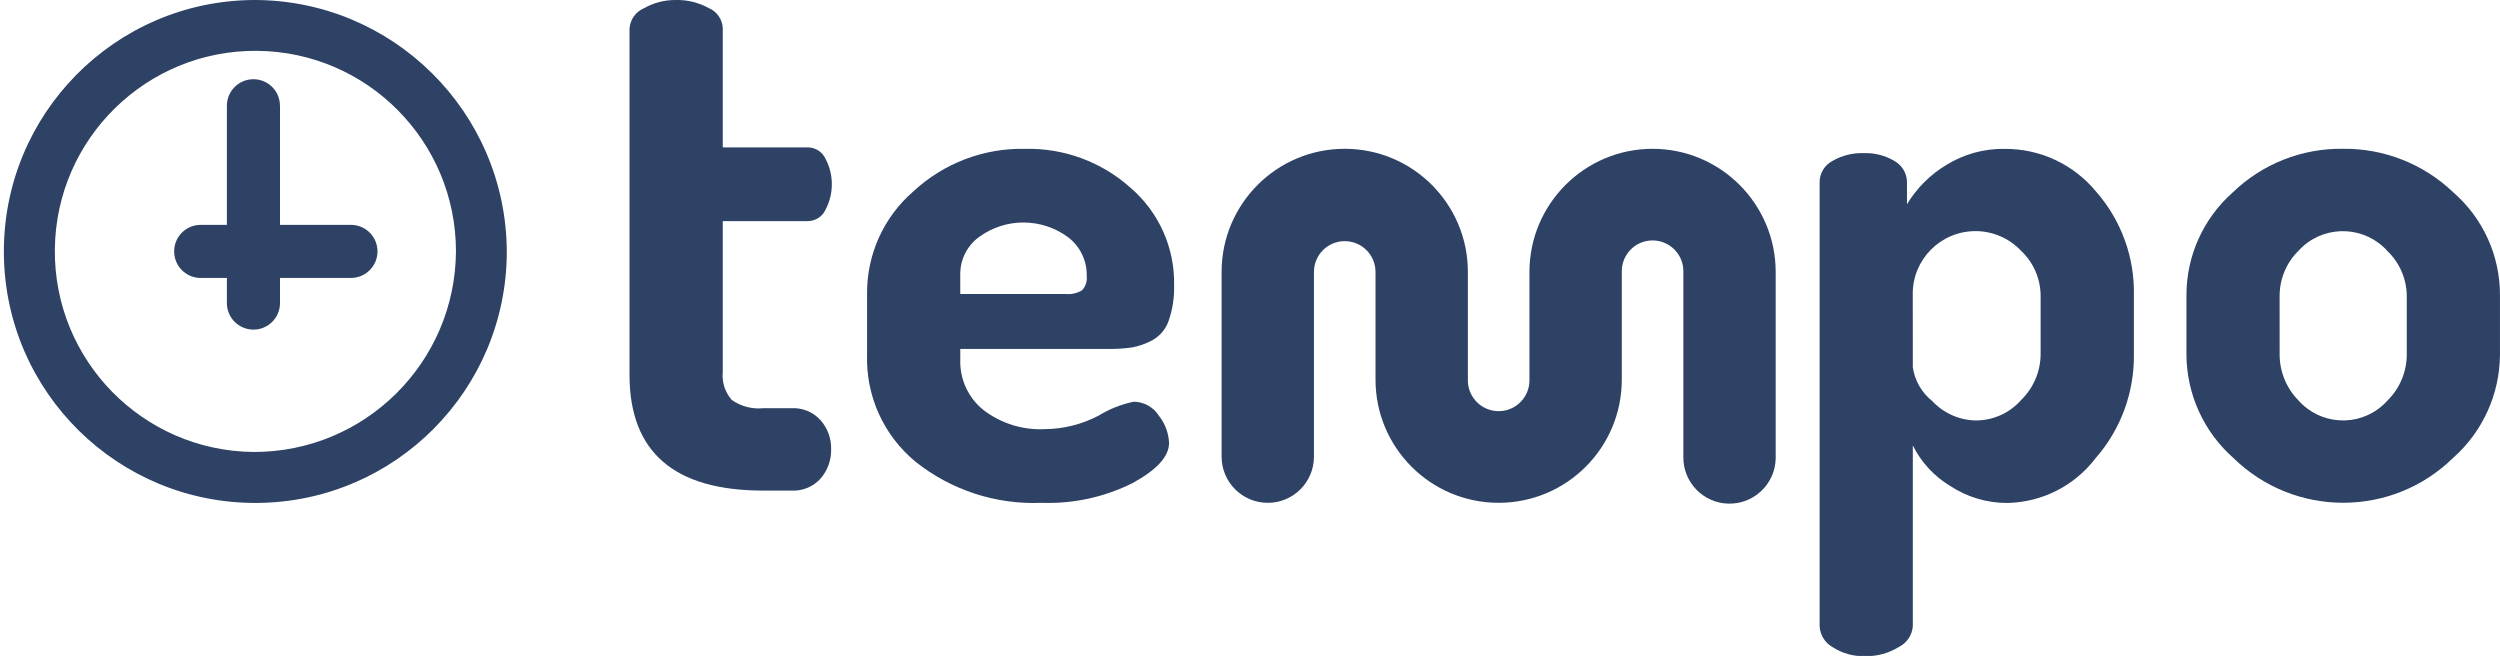
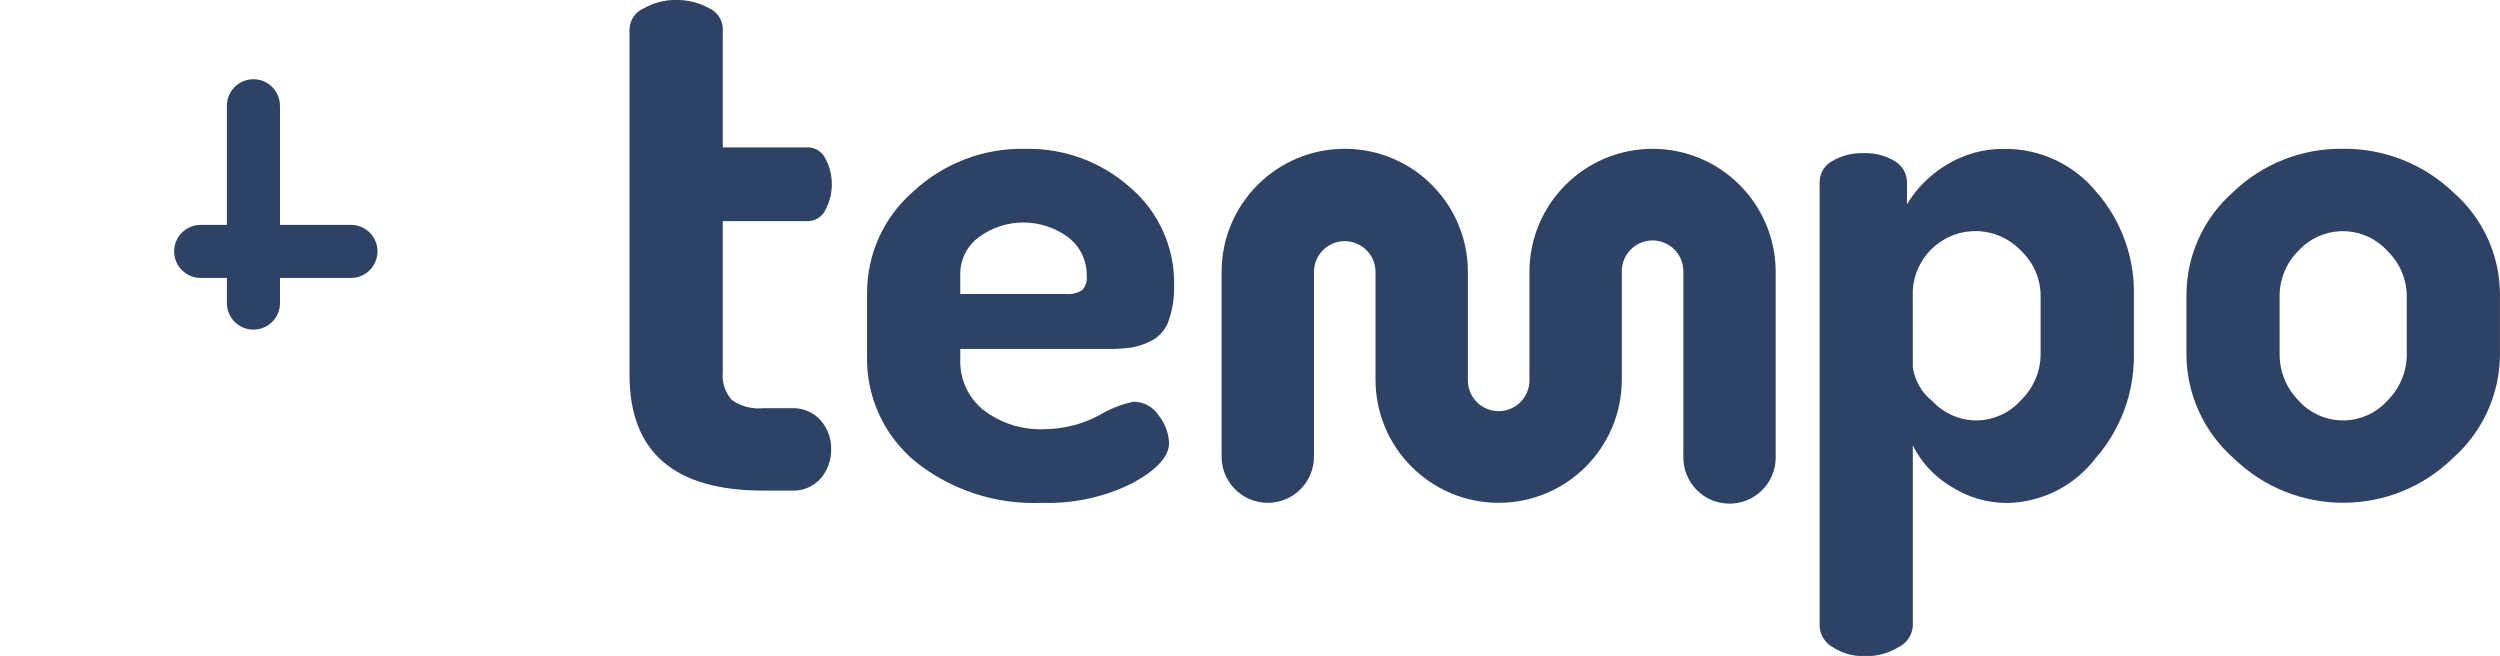
<svg xmlns="http://www.w3.org/2000/svg" version="1.1" id="Capa_1" x="0px" y="0px" width="159.063px" height="41.736px" viewBox="0 0 159.063 41.736" enable-background="new 0 0 159.063 41.736" xml:space="preserve">
  <g id="tempo" transform="translate(-138.354 -124.964)">
    <path id="Trazado_78" fill="#2E4265" d="M243.497,134.432c-4.324,0.005-7.828,3.51-7.832,7.834v6.854   c0.024,1.082-0.833,1.979-1.914,2.003c-1.082,0.024-1.979-0.832-2.003-1.914c-0.001-0.029-0.001-0.06,0-0.089v-6.854   c0-4.327-3.508-7.835-7.835-7.835s-7.834,3.508-7.834,7.835v11.752c0,1.622,1.315,2.938,2.938,2.938s2.938-1.314,2.938-2.938   v-11.752c0-1.082,0.877-1.959,1.958-1.959c1.082,0,1.959,0.877,1.959,1.959v6.854c0,4.327,3.507,7.835,7.834,7.835   s7.835-3.508,7.835-7.835v-6.854c-0.023-1.082,0.832-1.979,1.914-2.004c1.081-0.024,1.979,0.832,2.003,1.914c0,0.029,0,0.06,0,0.09   v11.752c-0.029,1.622,1.262,2.961,2.883,2.99c1.622,0.03,2.963-1.261,2.992-2.883c0-0.036,0-0.072,0-0.107v-11.752   C251.327,137.94,247.823,134.435,243.497,134.432z" />
    <g id="Grupo_284" transform="translate(178.407 124.964)">
      <path id="Trazado_79" fill="#2E4265" d="M0,23.852V1.817c0.037-0.571,0.393-1.072,0.92-1.294C1.537,0.174,2.234-0.007,2.943,0    c0.729-0.017,1.449,0.158,2.09,0.508C5.549,0.724,5.897,1.212,5.933,1.77v7.607h5.425c0.47,0.009,0.895,0.278,1.1,0.7    c0.553,1.027,0.553,2.264,0,3.291c-0.205,0.422-0.63,0.692-1.1,0.7H5.933v9.586c-0.066,0.652,0.142,1.303,0.574,1.794    c0.582,0.409,1.292,0.596,2,0.525H10.3c0.705-0.039,1.391,0.242,1.861,0.769c0.442,0.505,0.68,1.157,0.667,1.828    c0.019,0.687-0.22,1.354-0.667,1.875c-0.472,0.525-1.156,0.808-1.861,0.769H8.507C2.836,31.213,0,28.759,0,23.852z" />
    </g>
    <g id="Grupo_285" transform="translate(193.522 134.431)">
      <path id="Trazado_80" fill="#2E4265" d="M0,13.101V9.194c-0.014-2.485,1.062-4.854,2.94-6.479    c1.933-1.798,4.488-2.771,7.126-2.712c2.462-0.054,4.853,0.829,6.688,2.47c1.81,1.55,2.83,3.829,2.78,6.212    c0.022,0.766-0.094,1.529-0.344,2.253c-0.183,0.535-0.561,0.982-1.058,1.252c-0.409,0.22-0.852,0.374-1.31,0.455    c-0.52,0.068-1.042,0.099-1.565,0.091H5.93v0.689c-0.038,1.235,0.507,2.419,1.471,3.193c1.116,0.857,2.501,1.289,3.907,1.22    c1.202-0.011,2.385-0.311,3.446-0.873c0.681-0.416,1.428-0.711,2.208-0.873c0.655,0.006,1.262,0.345,1.608,0.898    c0.392,0.492,0.616,1.097,0.644,1.726c0,0.856-0.773,1.708-2.32,2.552c-1.789,0.896-3.773,1.328-5.772,1.258    c-2.899,0.126-5.747-0.797-8.021-2.6C1.061,18.255-0.084,15.734,0,13.101z M5.929,9.239h6.711    c0.361,0.033,0.725-0.049,1.034-0.234c0.233-0.248,0.344-0.586,0.301-0.925c0.021-0.954-0.415-1.863-1.174-2.445    c-1.683-1.251-3.984-1.262-5.678-0.022c-0.771,0.563-1.217,1.47-1.194,2.425V9.239z" />
    </g>
    <g id="Grupo_286" transform="translate(254.125 134.431)">
      <path id="Trazado_81" fill="#2E4265" d="M0.003,30.384V2.114c0.002-0.557,0.31-1.067,0.801-1.333c0.604-0.354,1.299-0.529,2-0.505    c0.693-0.026,1.382,0.15,1.977,0.51c0.483,0.276,0.781,0.79,0.78,1.348v1.393c0.619-1.024,1.479-1.884,2.507-2.5    c1.11-0.688,2.395-1.042,3.7-1.021c2.26-0.02,4.405,0.985,5.838,2.733c1.595,1.823,2.448,4.18,2.392,6.602v3.77    c0.024,2.417-0.843,4.757-2.437,6.574c-1.337,1.756-3.402,2.805-5.609,2.849c-1.299,0.006-2.57-0.374-3.654-1.09    c-1.018-0.615-1.838-1.508-2.366-2.573V30.39c-0.048,0.564-0.39,1.064-0.9,1.313c-0.641,0.396-1.384,0.598-2.138,0.576    c-0.732,0.027-1.455-0.173-2.068-0.574C0.342,31.433,0.032,30.935,0.003,30.384z M5.932,13.908    c0.127,0.848,0.569,1.613,1.24,2.146c0.727,0.775,1.737,1.222,2.801,1.23c1.092-0.008,2.128-0.479,2.85-1.3    c0.785-0.762,1.231-1.807,1.241-2.898V9.346c-0.006-1.081-0.454-2.111-1.241-2.854c-0.763-0.809-1.828-1.263-2.94-1.254    C7.68,5.258,5.908,7.058,5.927,9.26c0.001,0.027,0.001,0.057,0.002,0.085L5.932,13.908z" />
    </g>
    <g id="Grupo_287" transform="translate(277.467 134.431)">
      <path id="Trazado_82" fill="#2E4265" d="M0,13.101V9.331c-0.006-2.504,1.065-4.89,2.94-6.55C4.823,0.958,7.353-0.042,9.973,0    c2.6-0.027,5.105,0.962,6.988,2.756c1.906,1.649,2.998,4.051,2.987,6.571v3.771c-0.015,2.517-1.102,4.908-2.987,6.574    c-3.884,3.799-10.092,3.799-13.975,0C1.101,18.008,0.014,15.618,0,13.101z M5.929,13.087c-0.001,1.092,0.429,2.142,1.195,2.92    c1.389,1.566,3.785,1.713,5.354,0.322c0.114-0.102,0.222-0.209,0.323-0.322c0.777-0.772,1.217-1.823,1.217-2.92V9.346    c-0.013-1.067-0.451-2.085-1.217-2.828c-1.402-1.573-3.815-1.712-5.39-0.31C7.31,6.298,7.214,6.394,7.123,6.494    C6.36,7.248,5.931,8.274,5.928,9.347L5.929,13.087L5.929,13.087z" />
    </g>
    <g id="Grupo_288" transform="translate(138.354 124.964)">
-       <path id="Trazado_83" fill="#2E4265" d="M16.122,0C7.286,0.068,0.177,7.286,0.246,16.123c0.066,8.836,7.286,15.944,16.122,15.876    c8.788-0.066,15.877-7.21,15.877-15.999C32.203,7.134,24.99-0.026,16.122,0z M16.122,28.756    C9.075,28.687,3.419,22.916,3.49,15.869C3.558,8.821,9.329,3.165,16.376,3.235c6.998,0.07,12.634,5.762,12.634,12.76    C28.967,23.075,23.202,28.783,16.122,28.756z" />
      <path id="Trazado_84" fill="#2E4265" d="M17.812,6.728c0-0.934-0.756-1.688-1.688-1.688c-0.933,0-1.688,0.756-1.688,1.688l0,0    v12.554l0,0c0,0.934,0.757,1.69,1.69,1.69c0.933,0,1.689-0.758,1.689-1.69l0,0V6.728H17.812z" />
      <path id="Trazado_85" fill="#2E4265" d="M24.018,15.995c-0.001-0.929-0.75-1.683-1.679-1.688l0,0h-9.57l0,0    c-0.934,0-1.689,0.756-1.689,1.688c0,0.934,0.757,1.69,1.689,1.69l0,0h9.57l0,0C23.268,17.677,24.017,16.924,24.018,15.995z" />
    </g>
  </g>
</svg>